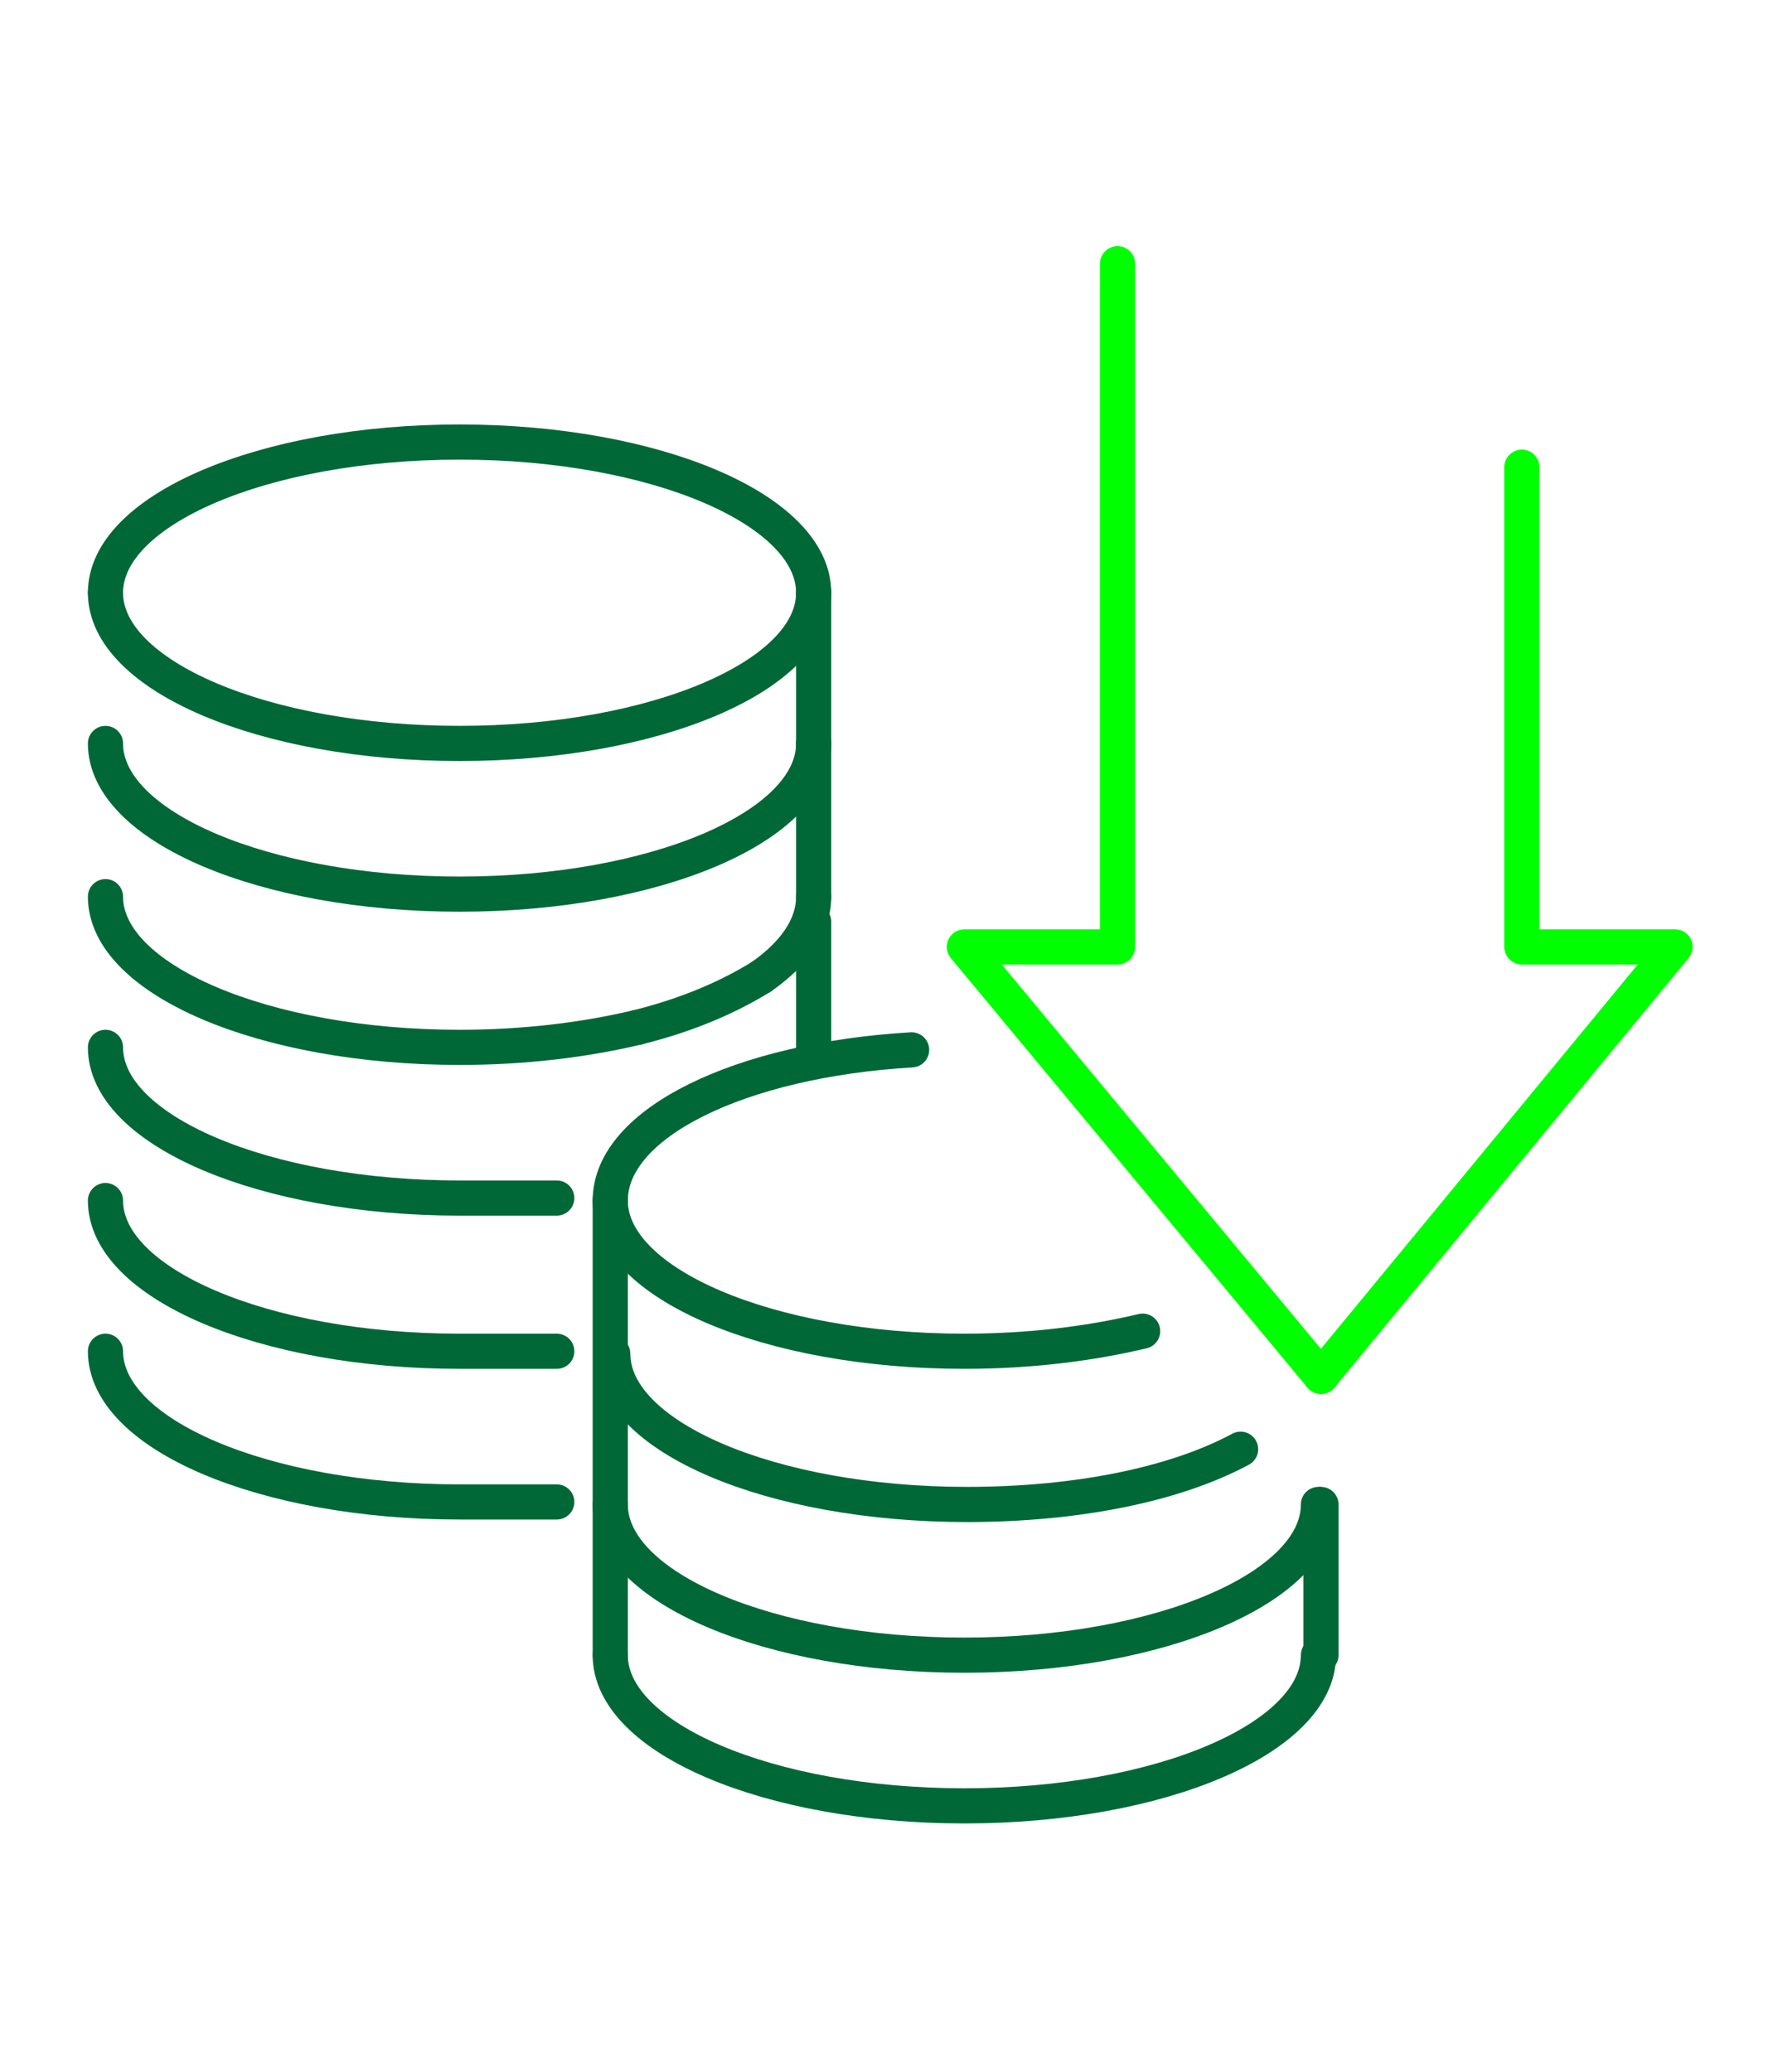
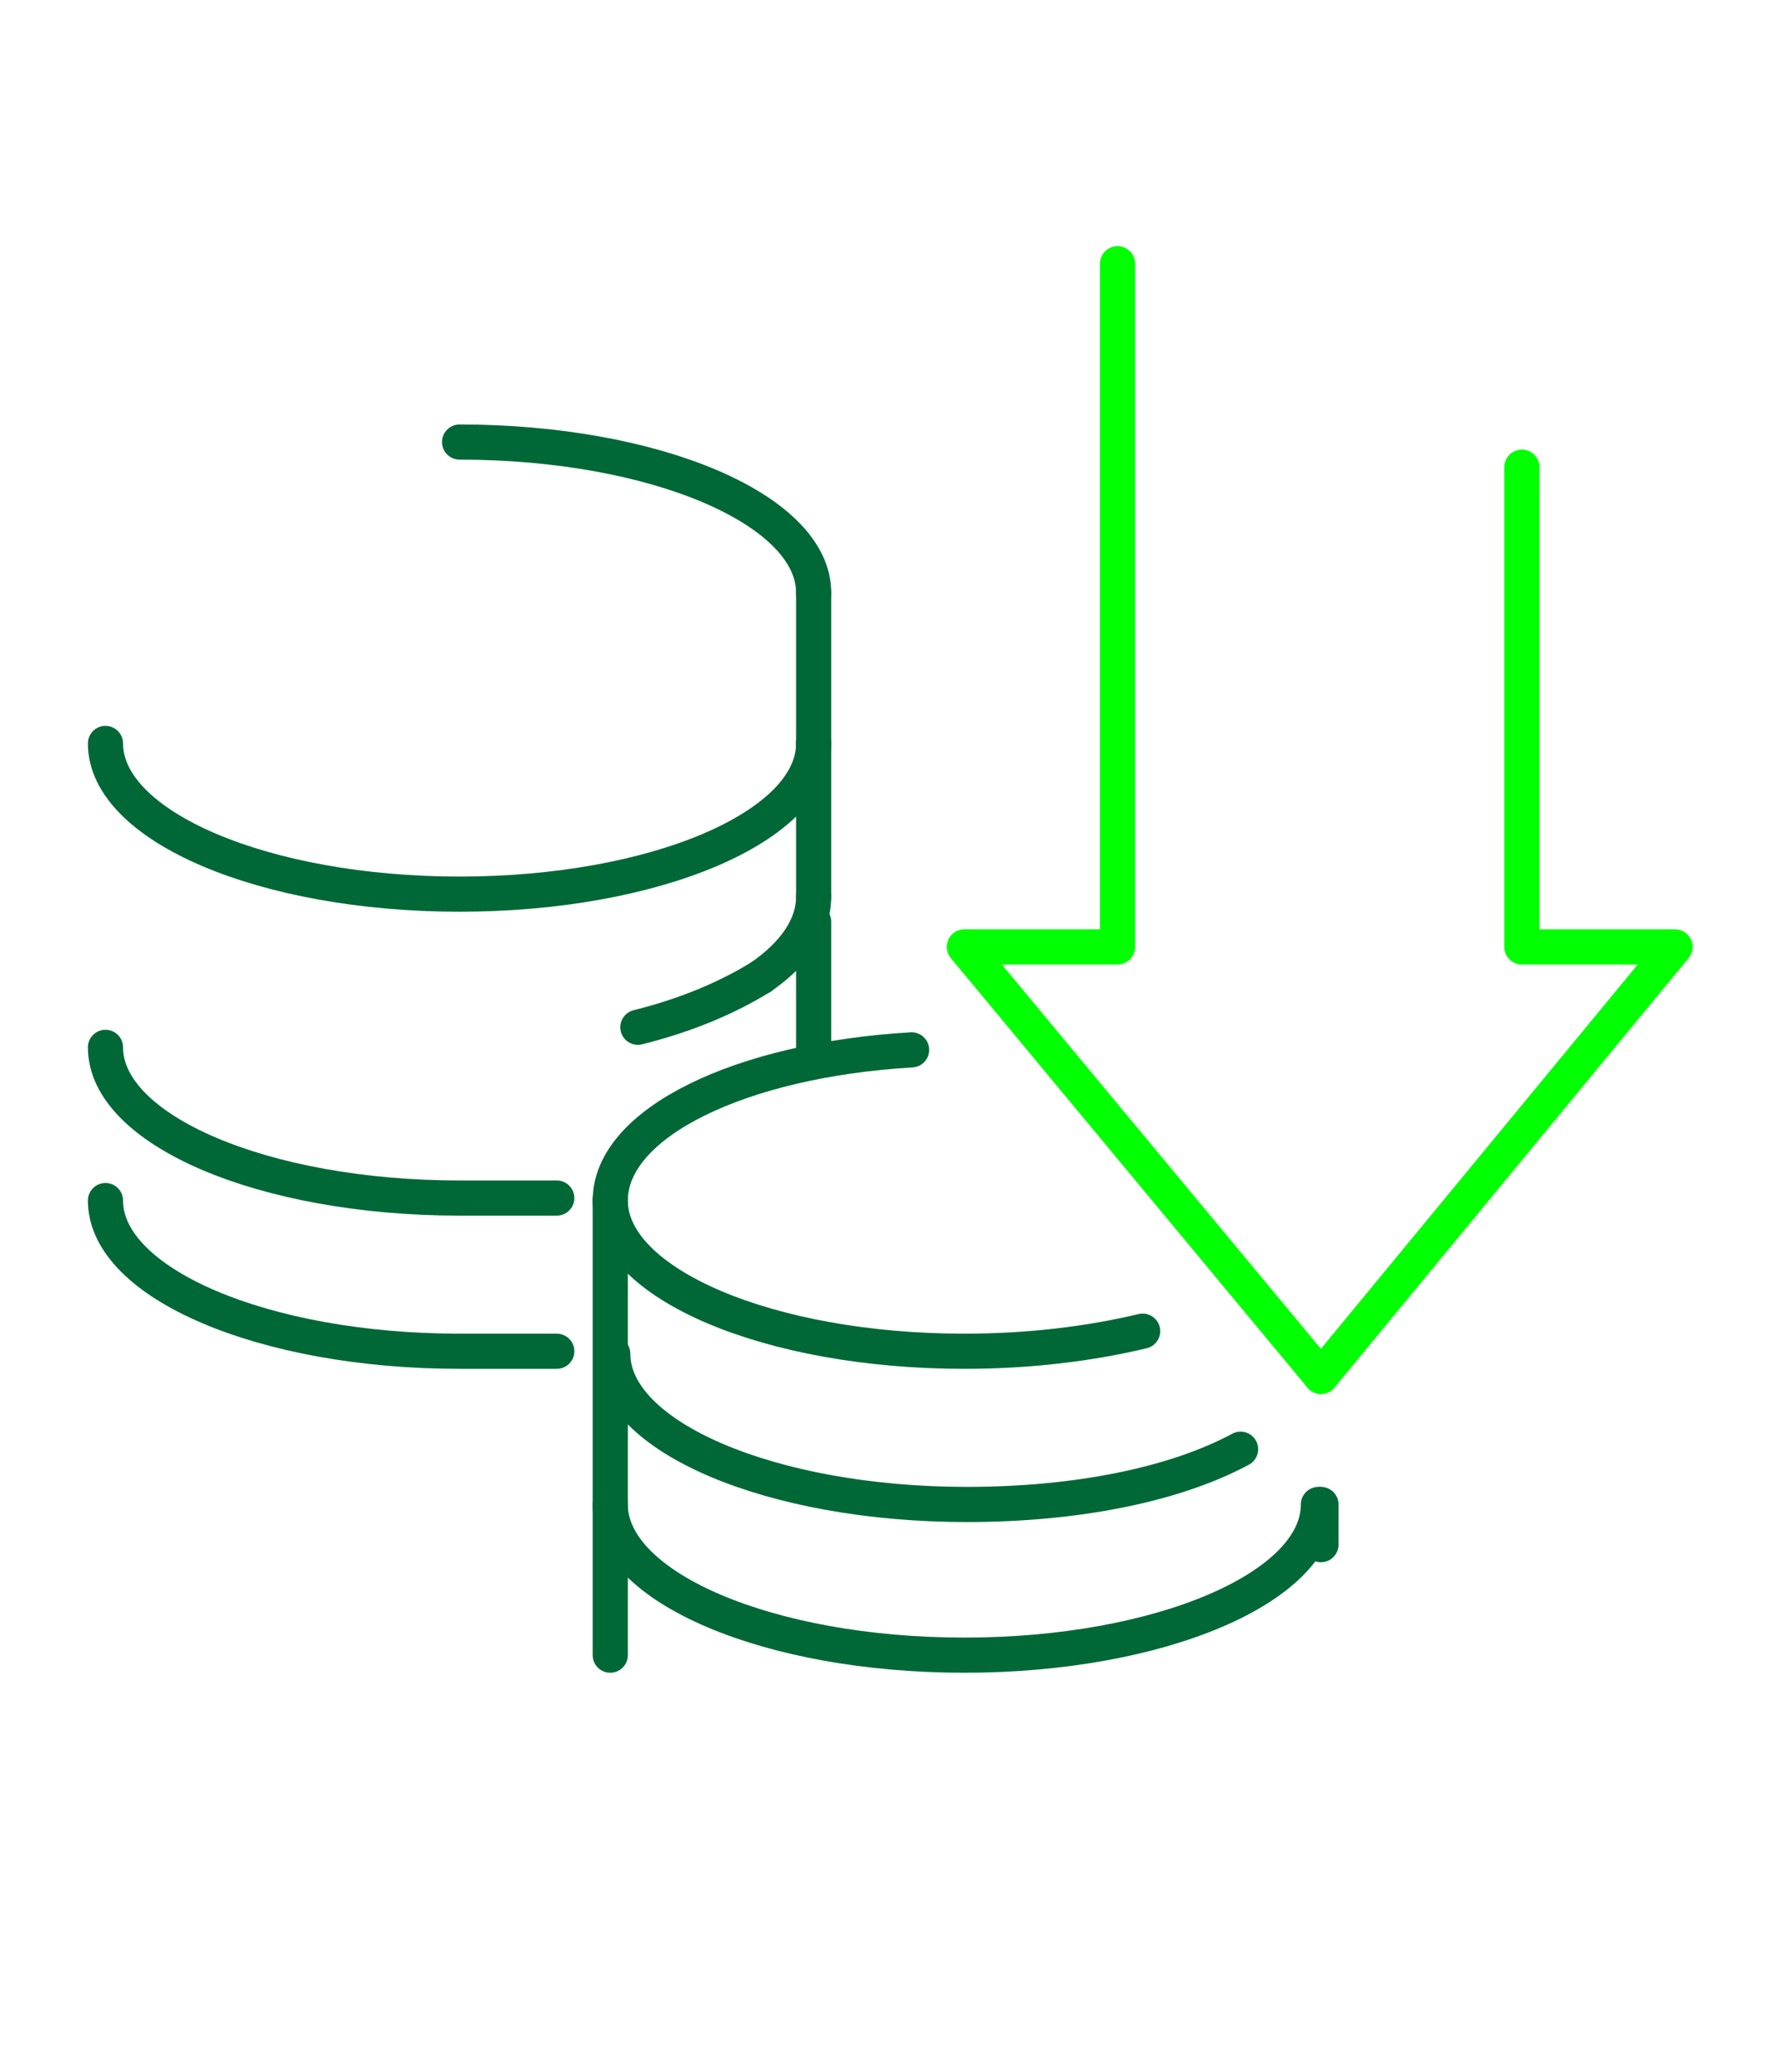
<svg xmlns="http://www.w3.org/2000/svg" id="_レイヤー_1" data-name="レイヤー_1" version="1.1" viewBox="0 0 70.8 82.5">
  <defs>
    <style>
      .st0 {
        stroke: #006837;
      }

      .st0, .st1 {
        fill: none;
        stroke-linecap: round;
        stroke-linejoin: round;
        stroke-width: 1.4px;
      }

      .st1 {
        stroke: lime;
      }
    </style>
  </defs>
  <polyline class="st1" points="44.5 10.5 44.5 37.7 38.4 37.7 52.6 54.8" />
  <polyline class="st1" points="60.6 18.6 60.6 37.7 66.7 37.7 52.6 54.8" />
  <path class="st0" d="M24.3,59.9c0,3.3,6.3,6,14.1,6s14.1-2.7,14.1-6" />
-   <path class="st0" d="M24.3,65.9c0,3.3,6.3,6,14.1,6s14.1-2.7,14.1-6" />
  <line class="st0" x1="24.3" y1="65.9" x2="24.3" y2="47.8" />
-   <path class="st0" d="M32.4,23.6c0-3.3-6.3-6-14.1-6s-14.1,2.7-14.1,6" />
-   <path class="st0" d="M32.4,23.6c0,3.3-6.3,6-14.1,6s-14.1-2.7-14.1-6" />
+   <path class="st0" d="M32.4,23.6c0-3.3-6.3-6-14.1-6" />
  <path class="st0" d="M32.4,29.6c0,3.3-6.3,6-14.1,6s-14.1-2.7-14.1-6" />
  <path class="st0" d="M25.4,40.9c2-.5,3.6-1.2,4.9-2" />
-   <path class="st0" d="M25.4,40.9c-2.1.5-4.5.8-7.1.8-7.8,0-14.1-2.7-14.1-6" />
  <path class="st0" d="M30.3,38.9c1.3-.9,2.1-2,2.1-3.2" />
  <line class="st0" x1="32.4" y1="29.6" x2="32.4" y2="23.6" />
  <line class="st0" x1="32.4" y1="29.6" x2="32.4" y2="35.7" />
  <line class="st0" x1="32.4" y1="36.7" x2="32.4" y2="41.7" />
  <g>
    <path class="st0" d="M36.3,41.8c-6.8.4-12,2.9-12,6" />
    <path class="st0" d="M45.5,53c-2.1.5-4.5.8-7.1.8-7.8,0-14.1-2.7-14.1-6" />
    <path class="st0" d="M49.4,57.7c-2.6,1.4-6.5,2.2-10.9,2.2-7.8,0-14.1-2.7-14.1-6" />
-     <line class="st0" x1="52.6" y1="65.9" x2="52.6" y2="61.5" />
    <line class="st0" x1="52.6" y1="59.9" x2="52.6" y2="61.5" />
  </g>
  <g>
    <path class="st0" d="M4.2,41.7c0,3.3,6.3,6,14.1,6s1.3,0,1.9,0" />
    <path class="st0" d="M4.2,47.8c0,3.3,6.3,6,14.1,6s1.3,0,1.9,0" />
-     <path class="st0" d="M4.2,53.8c0,3.3,6.3,6,14.1,6s1.3,0,1.9,0" />
  </g>
</svg>